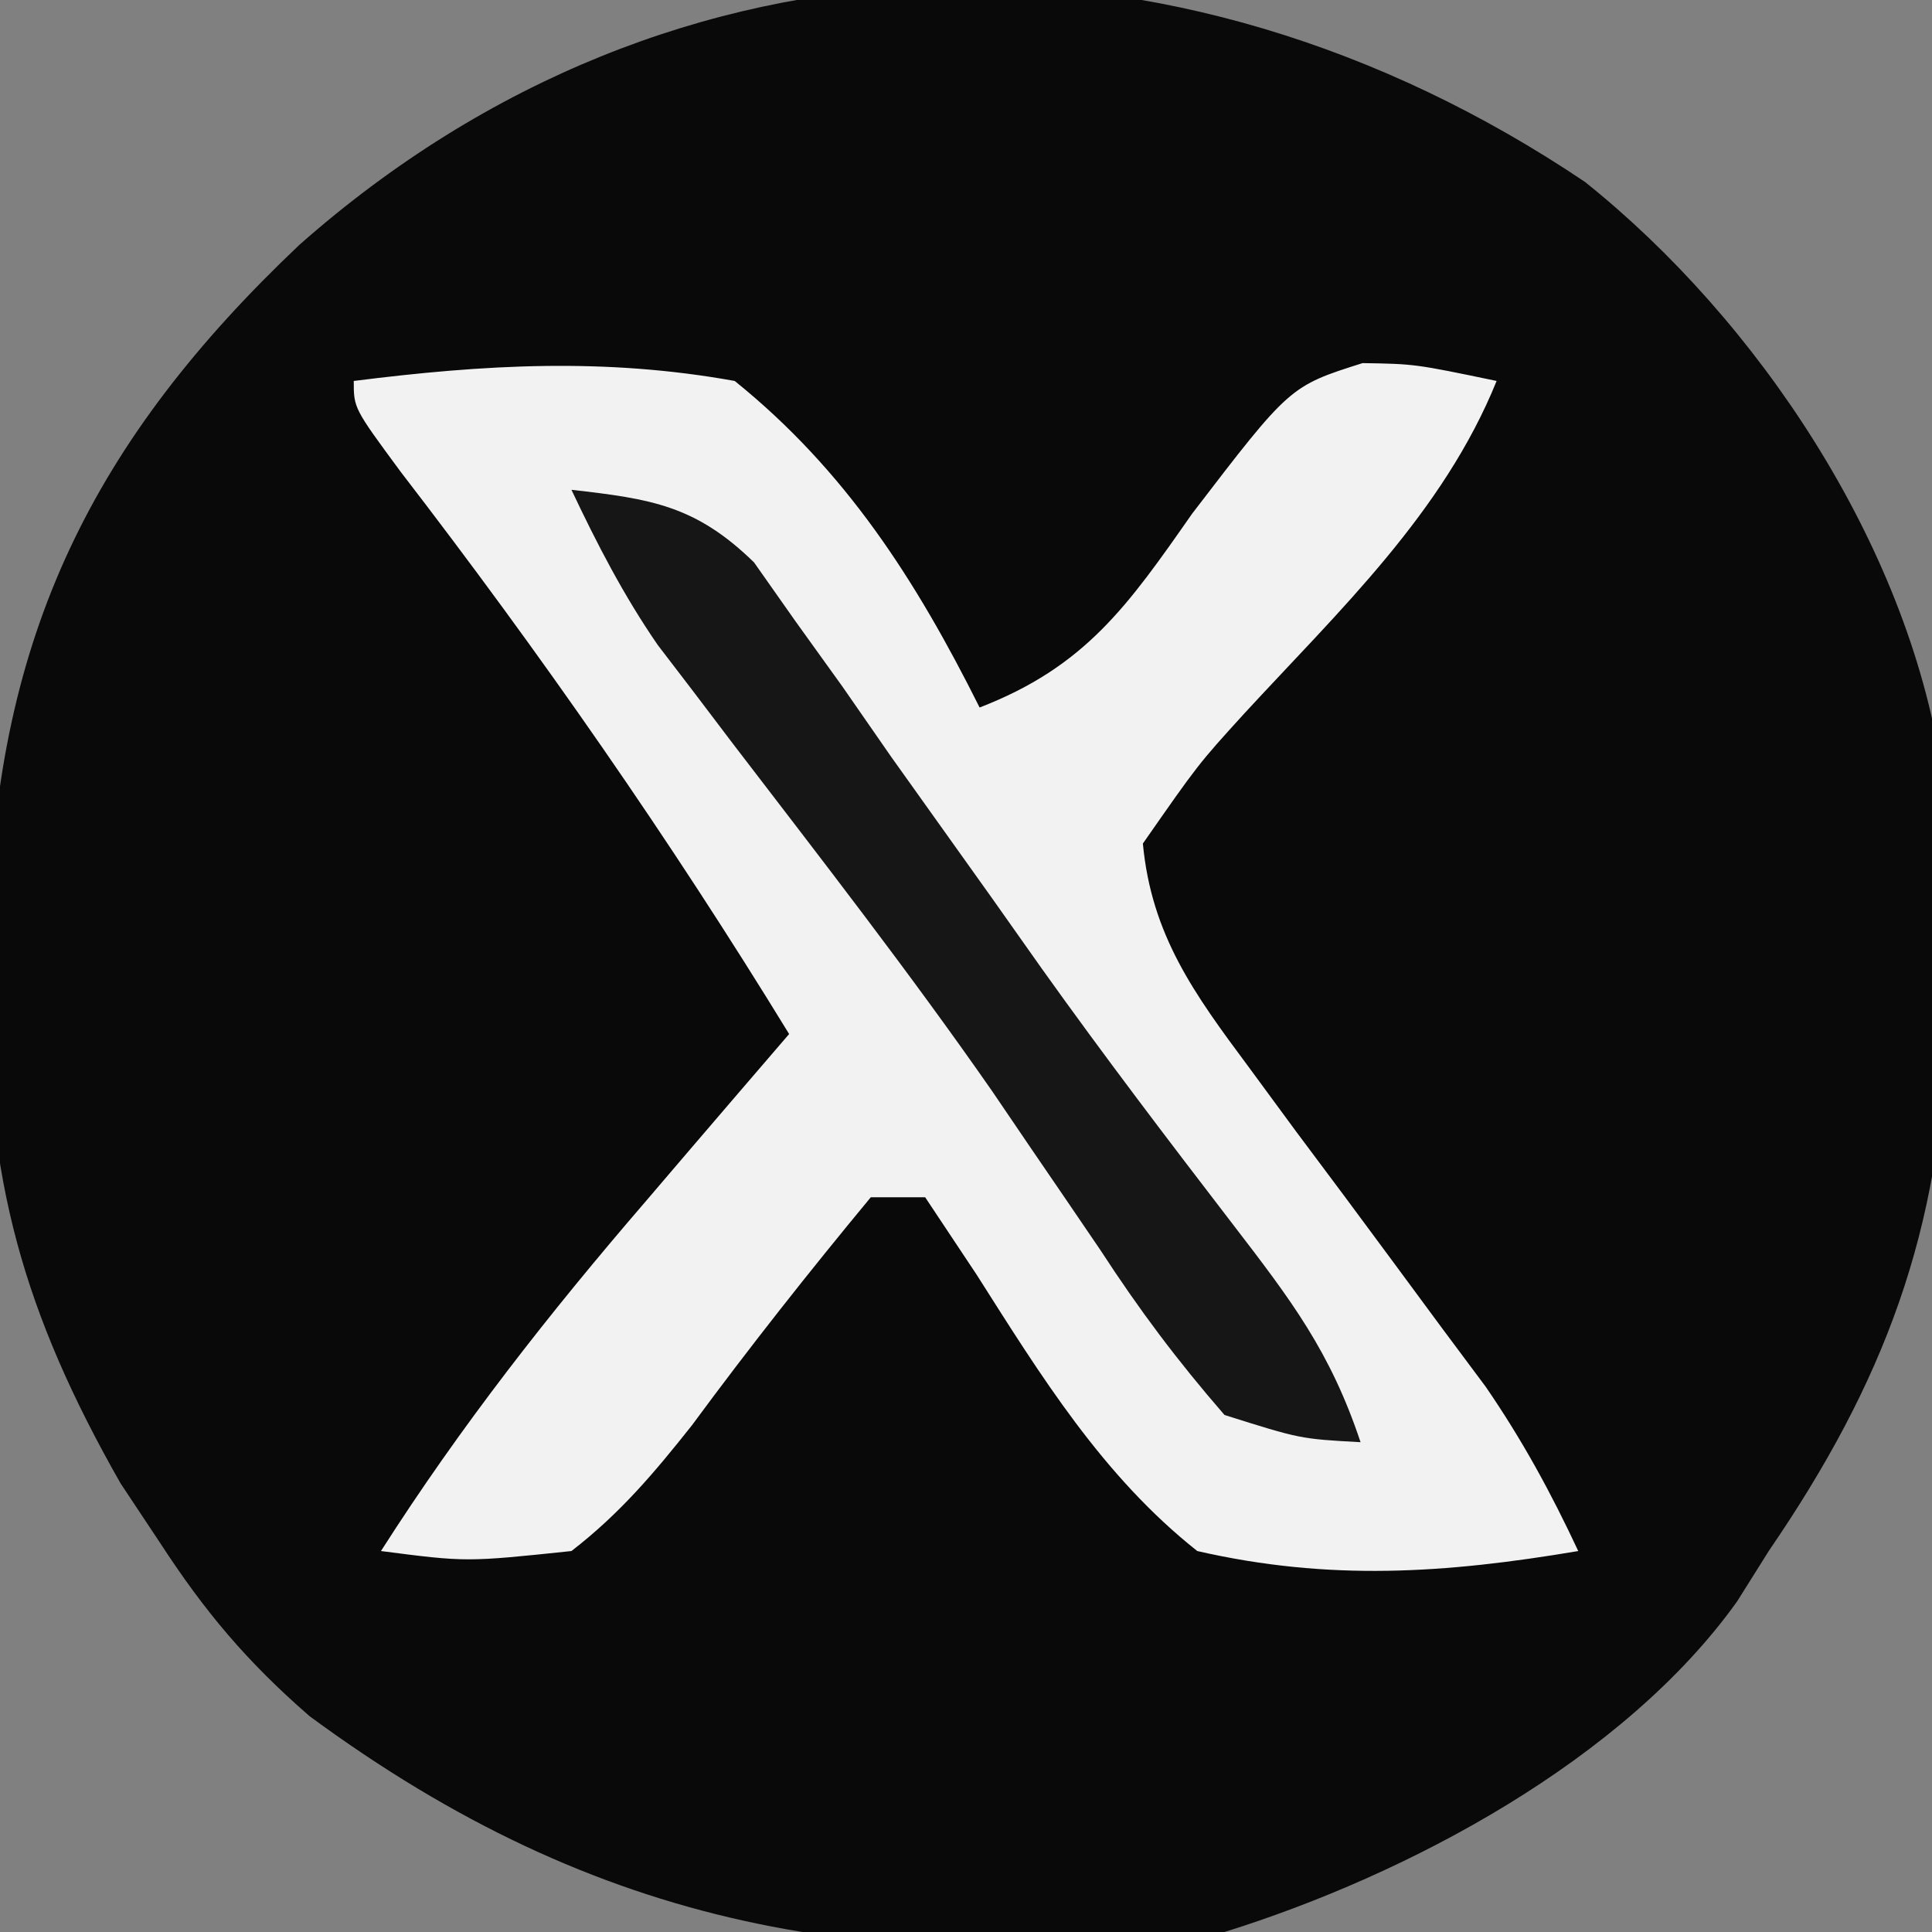
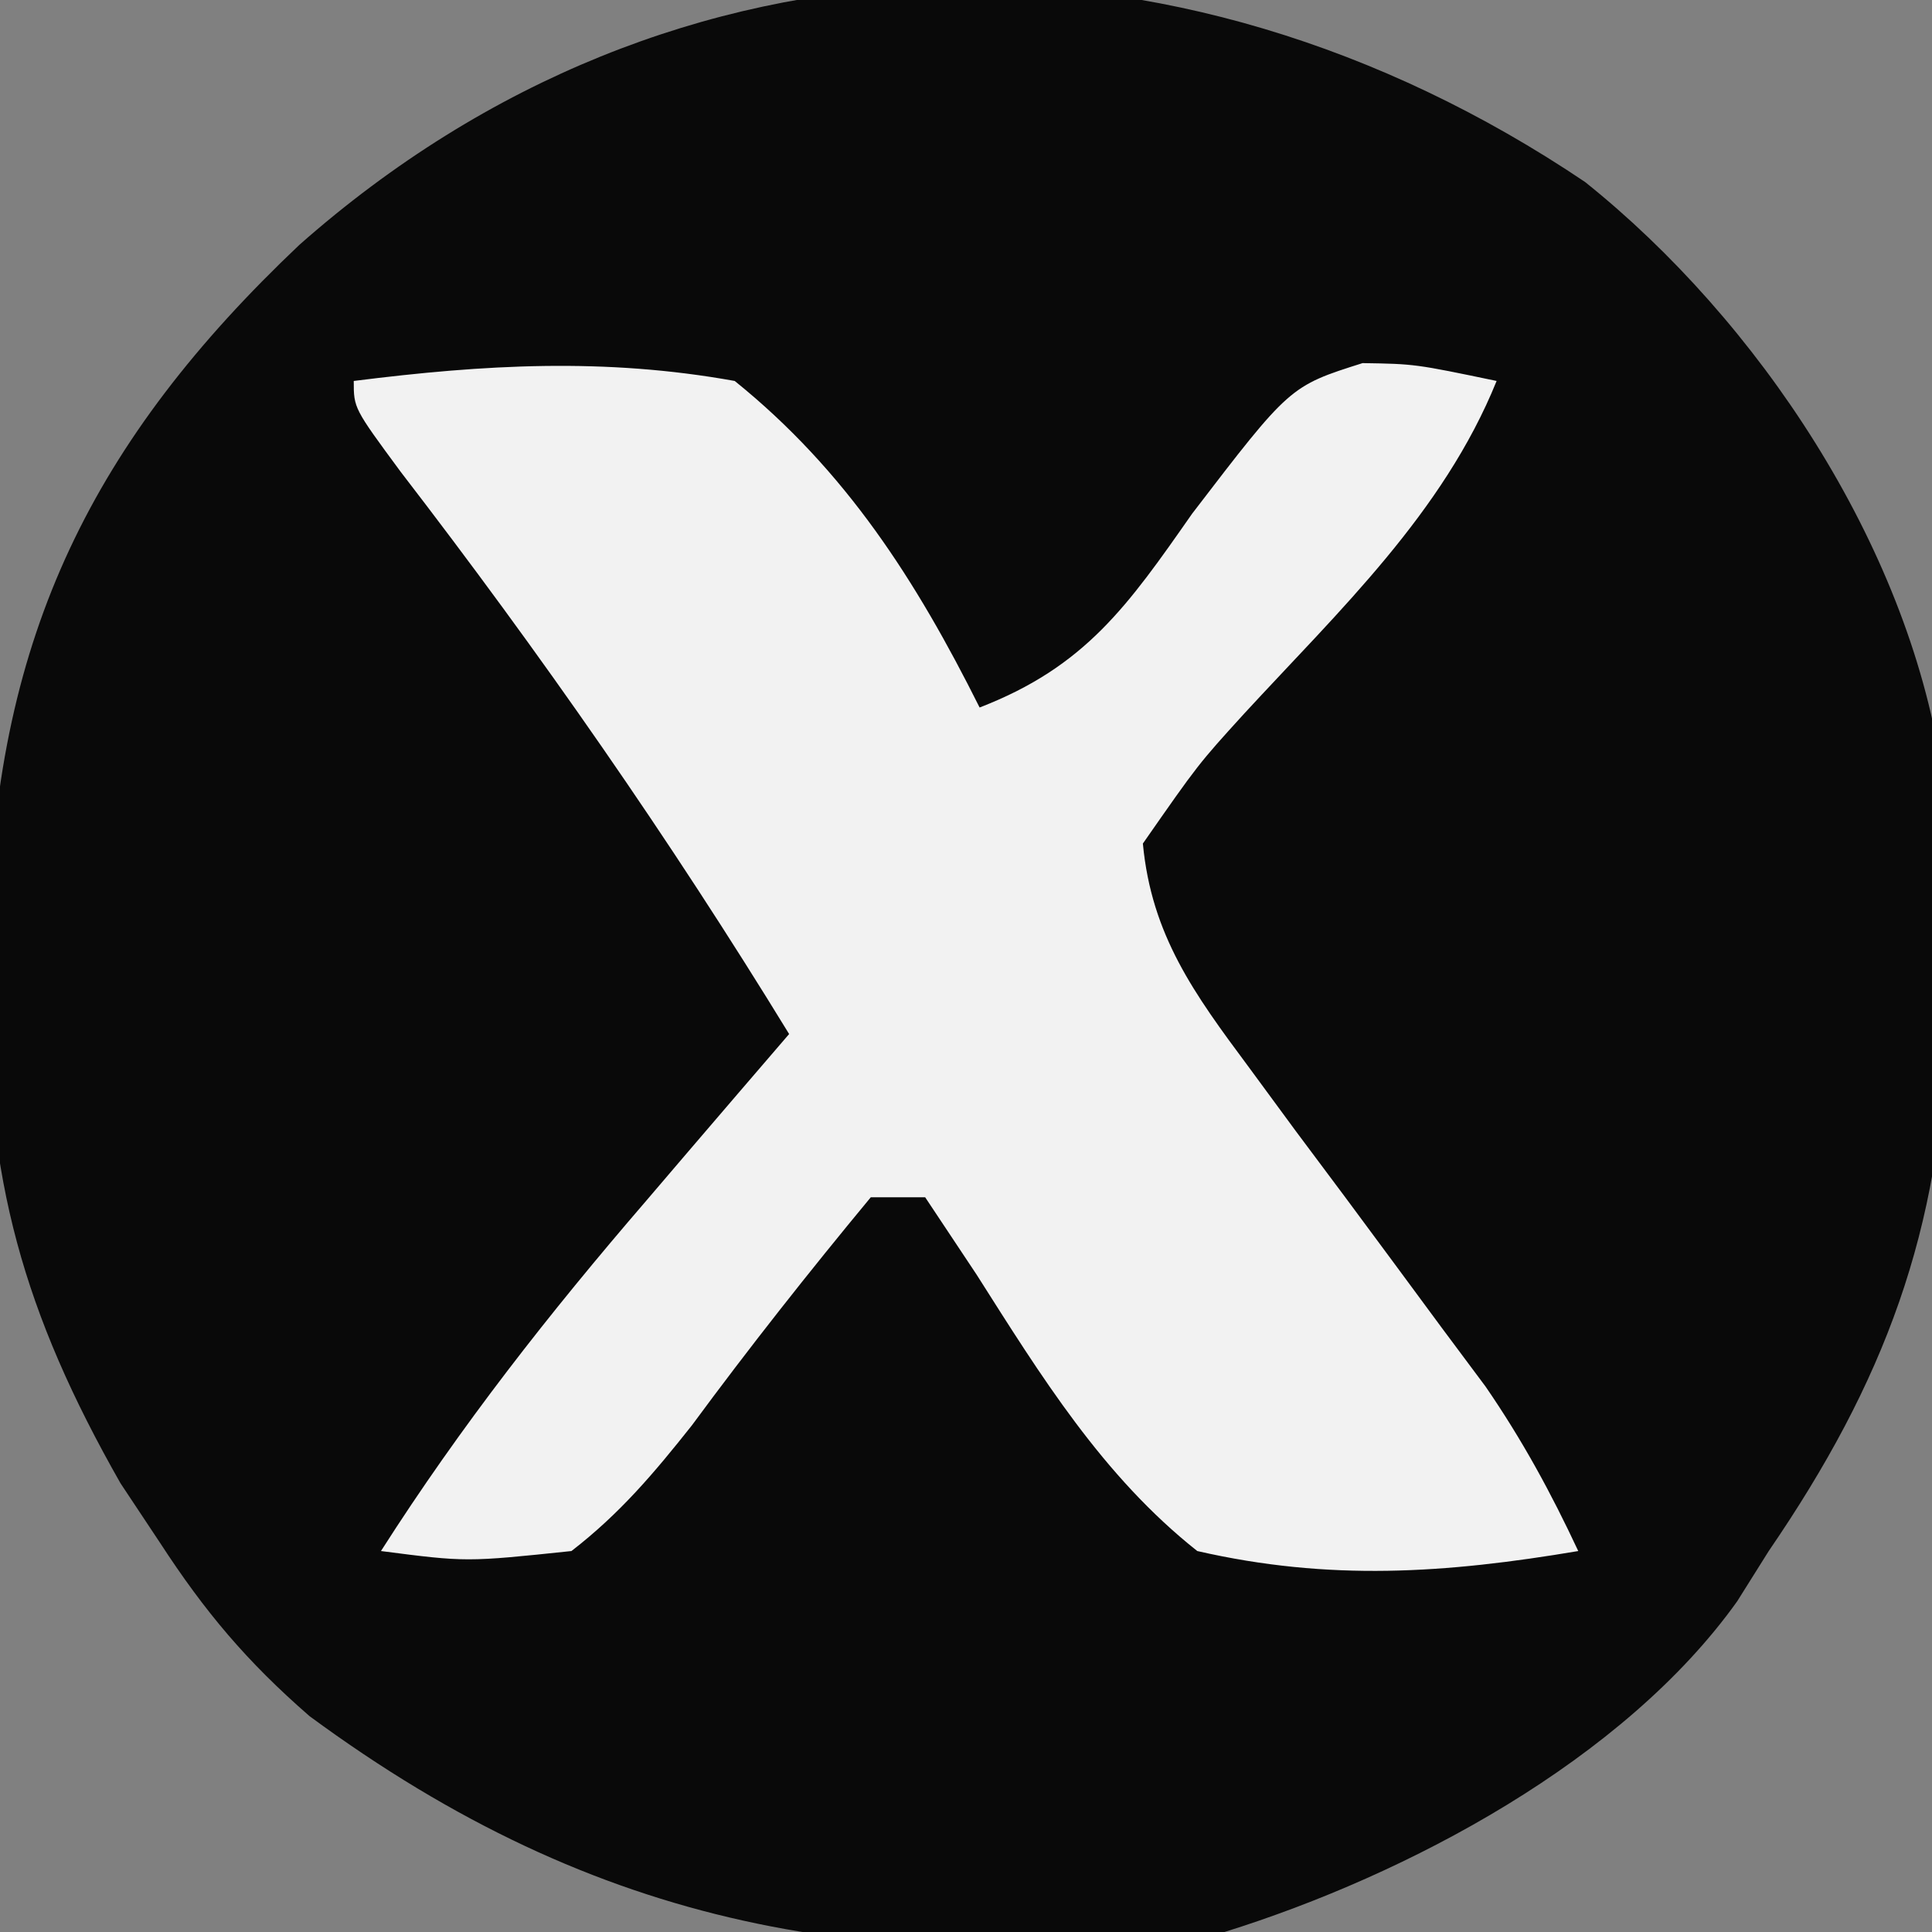
<svg xmlns="http://www.w3.org/2000/svg" version="1.1" width="71" height="71">
  <rect width="100%" height="100%" fill="#808080" stroke="none" />
  <path d="M0 0 C6.376 5.101 11.815 13.296 13.084 21.46 C13.26 23.816 13.319 26.137 13.312 28.5 C13.311 29.334 13.309 30.169 13.307 31.028 C13.091 38.532 11.006 44.097 6.75 50.312 C6.367 50.922 5.984 51.532 5.59 52.16 C1.428 57.992 -6.506 62.208 -13.25 64.312 C-26.191 65.952 -36.251 64.205 -46.875 56.379 C-49.178 54.375 -50.718 52.548 -52.375 50 C-52.852 49.282 -53.329 48.564 -53.82 47.824 C-57.378 41.573 -58.783 36.588 -58.688 29.5 C-58.679 28.706 -58.671 27.912 -58.662 27.094 C-58.362 16.652 -54.83 9.491 -47.25 2.312 C-33.468 -9.868 -15.055 -10.14 0 0 Z " fill="#090909" transform="translate(58.25,6.688)" />
  <path d="M0 0 C4.803 -0.607 9.219 -0.861 14 0 C18.089 3.295 20.668 7.336 23 12 C26.896 10.497 28.455 8.246 30.812 4.875 C34.401 0.19 34.401 0.19 37.074 -0.656 C39 -0.625 39 -0.625 42 0 C40.04 4.847 36.218 8.432 32.725 12.223 C31.036 14.08 31.036 14.08 29 17 C29.315 20.363 30.888 22.523 32.871 25.188 C33.445 25.969 34.02 26.75 34.611 27.555 C35.515 28.765 35.515 28.765 36.438 30 C37.626 31.602 38.813 33.206 39.996 34.812 C40.524 35.52 41.052 36.228 41.595 36.957 C42.938 38.91 43.998 40.856 45 43 C40.111 43.824 35.858 44.111 31 43 C27.517 40.243 25.249 36.555 22.891 32.844 C22.267 31.905 21.643 30.967 21 30 C20.34 30 19.68 30 19 30 C16.73 32.741 14.539 35.514 12.428 38.379 C11.033 40.14 9.779 41.625 8 43 C4.137 43.406 4.137 43.406 1 43 C3.938 38.396 7.187 34.259 10.75 30.125 C11.257 29.532 11.763 28.939 12.285 28.328 C13.521 26.883 14.76 25.441 16 24 C11.594 16.803 6.864 10.014 1.723 3.336 C0 1 0 1 0 0 Z " fill="#F2F2F2" transform="translate(13,14)" />
-   <path d="M0 0 C2.929 0.332 4.566 0.577 6.71 2.667 C7.465 3.739 7.465 3.739 8.234 4.832 C8.805 5.625 9.375 6.419 9.962 7.236 C10.552 8.086 11.142 8.937 11.75 9.812 C12.988 11.549 14.226 13.284 15.465 15.02 C16.065 15.87 16.666 16.72 17.285 17.596 C19.559 20.784 21.926 23.895 24.312 27 C26.45 29.781 27.89 31.671 29 35 C26.785 34.879 26.785 34.879 24 34 C22.262 31.997 20.871 30.142 19.438 27.938 C18.574 26.666 17.708 25.397 16.84 24.129 C16.385 23.459 15.929 22.789 15.46 22.098 C12.427 17.74 9.163 13.547 5.935 9.332 C5.451 8.694 4.967 8.056 4.469 7.398 C4.04 6.838 3.612 6.278 3.17 5.701 C1.913 3.874 0.947 2.002 0 0 Z " fill="#161616" transform="translate(21,18)" />
</svg>